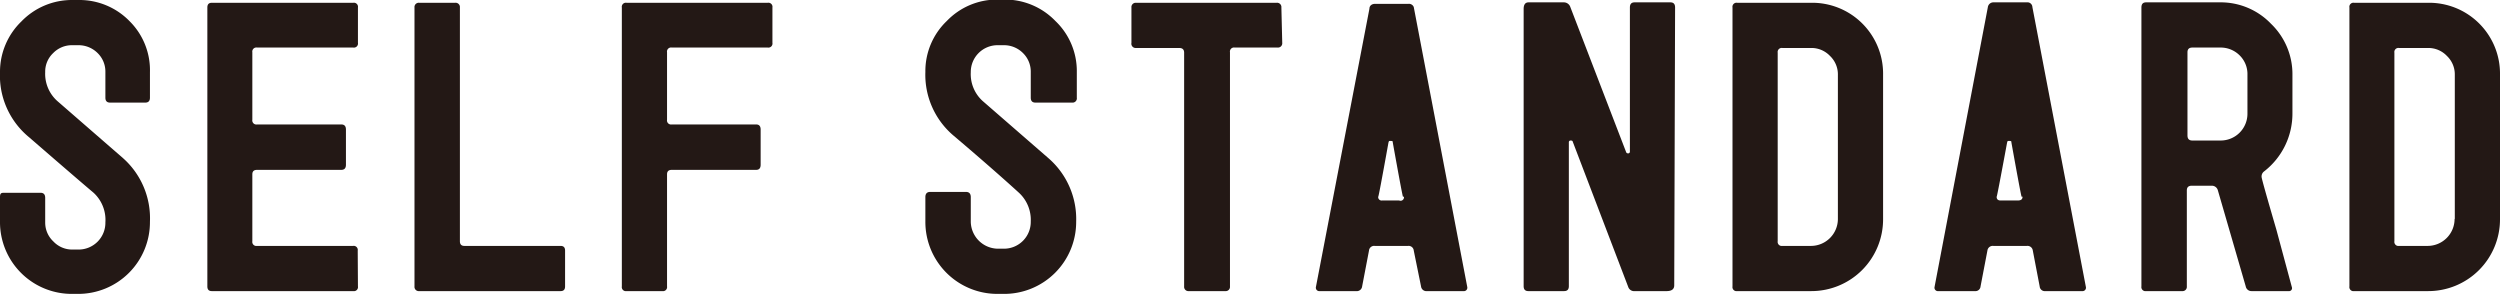
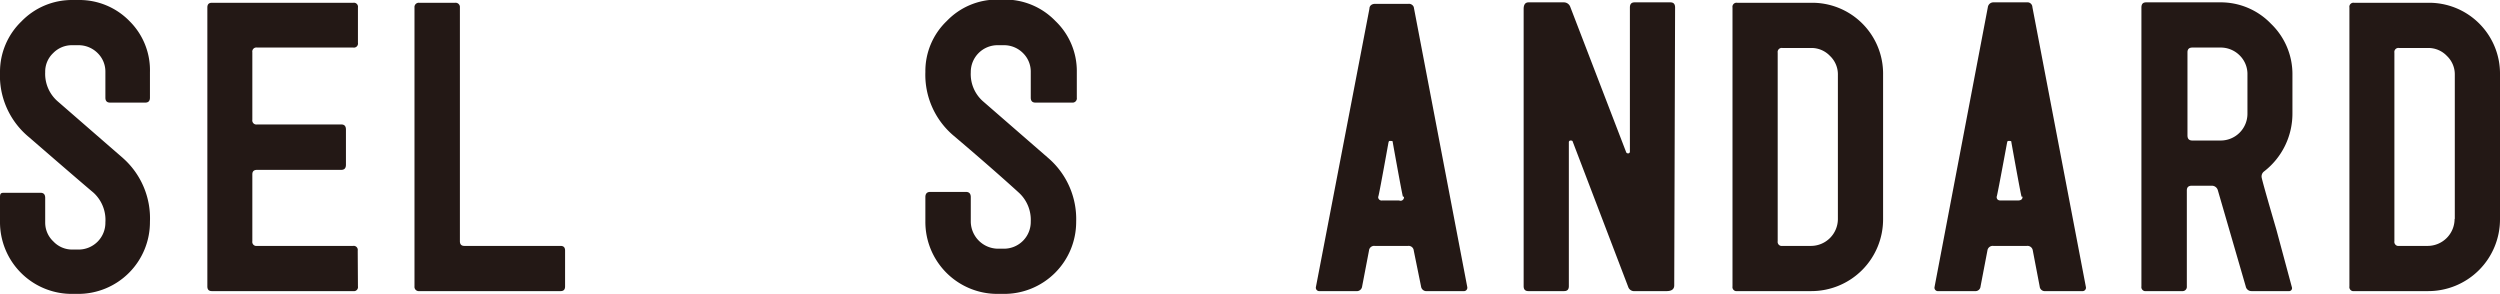
<svg xmlns="http://www.w3.org/2000/svg" viewBox="0 0 116.71 13.72">
  <defs>
    <style>.cls-1{fill:#231815;}</style>
  </defs>
  <g id="レイヤー_2" data-name="レイヤー 2">
    <g id="テキスト">
      <path class="cls-1" d="M7,10.35a3.35,3.35,0,0,1-3.37,3.37H3.37A3.35,3.35,0,0,1,0,10.35V9.2C0,9,.07,9,.22,9H1.89c.15,0,.22.08.22.24v1.15a1.2,1.2,0,0,0,.38.88,1.2,1.2,0,0,0,.88.38h.29a1.25,1.25,0,0,0,1.26-1.27A1.72,1.72,0,0,0,4.37,9c-.57-.48-1.6-1.37-3.08-2.65A3.72,3.72,0,0,1,0,3.36,3.27,3.27,0,0,1,1,1,3.28,3.28,0,0,1,3.37,0h.29a3.27,3.27,0,0,1,2.4,1A3.22,3.22,0,0,1,7,3.37V4.56c0,.15-.07.23-.22.23H5.14c-.15,0-.22-.08-.22-.23V3.37a1.21,1.21,0,0,0-.36-.89,1.26,1.26,0,0,0-.9-.37H3.37a1.22,1.22,0,0,0-.89.37,1.19,1.19,0,0,0-.37.89,1.7,1.7,0,0,0,.57,1.35L5.74,7.38A3.75,3.75,0,0,1,7,10.35Z" />
      <path class="cls-1" d="M16.71,13.37a.19.19,0,0,1-.22.22H9.89c-.14,0-.21-.07-.21-.22V.35c0-.15.07-.22.21-.22h6.6a.19.19,0,0,1,.22.22V2a.19.19,0,0,1-.22.22H12a.19.19,0,0,0-.22.22V5.59a.19.19,0,0,0,.22.22h3.93c.15,0,.22.08.22.24V7.69c0,.16-.07.24-.22.24H12c-.15,0-.22.07-.22.21v3.12a.19.19,0,0,0,.22.22h4.48a.19.19,0,0,1,.22.22Z" />
      <path class="cls-1" d="M26.38,13.37c0,.15-.07.22-.21.22h-6.6a.2.2,0,0,1-.22-.22V.35a.2.2,0,0,1,.22-.22h1.68a.2.2,0,0,1,.22.22V11.26c0,.15.07.22.21.22h4.49c.14,0,.21.07.21.22Z" />
-       <path class="cls-1" d="M36.06,2a.19.19,0,0,1-.22.22H31.36a.19.19,0,0,0-.22.22V5.59a.19.19,0,0,0,.22.22H35.3q.21,0,.21.24V7.69q0,.24-.21.24H31.36c-.15,0-.22.07-.22.21v5.23a.19.19,0,0,1-.22.22H29.25a.19.19,0,0,1-.22-.22V.35a.19.19,0,0,1,.22-.22h6.59a.19.19,0,0,1,.22.22Z" />
      <path class="cls-1" d="M50.24,10.35a3.36,3.36,0,0,1-3.38,3.37h-.29a3.36,3.36,0,0,1-3.37-3.37V9.2c0-.16.08-.24.22-.24H45.1c.14,0,.22.08.22.24v1.15a1.28,1.28,0,0,0,1.25,1.26h.29a1.25,1.25,0,0,0,1.26-1.27A1.72,1.72,0,0,0,47.57,9C47,8.48,46,7.59,44.49,6.31A3.72,3.72,0,0,1,43.2,3.36a3.24,3.24,0,0,1,1-2.38,3.25,3.25,0,0,1,2.38-1h.29a3.27,3.27,0,0,1,2.4,1,3.23,3.23,0,0,1,1,2.39V4.56a.2.2,0,0,1-.22.23H48.34c-.15,0-.22-.08-.22-.23V3.37a1.21,1.21,0,0,0-.36-.89,1.25,1.25,0,0,0-.9-.37h-.29a1.25,1.25,0,0,0-1.25,1.26,1.69,1.69,0,0,0,.56,1.35l3.06,2.66A3.76,3.76,0,0,1,50.24,10.35Z" />
-       <path class="cls-1" d="M59.86,2a.2.2,0,0,1-.22.22h-2a.19.19,0,0,0-.22.22V13.37a.2.2,0,0,1-.22.22H55.5a.2.2,0,0,1-.22-.22V2.46c0-.15-.08-.22-.23-.22H53A.2.2,0,0,1,52.82,2V.35A.2.2,0,0,1,53,.13h6.6a.2.2,0,0,1,.22.22Z" />
      <path class="cls-1" d="M68.5,13.41a.16.16,0,0,1-.18.18h-1.7a.25.25,0,0,1-.28-.22L66,11.7a.24.24,0,0,0-.27-.22H64.18a.24.24,0,0,0-.27.22l-.32,1.67a.25.25,0,0,1-.28.22h-1.7a.16.16,0,0,1-.18-.18v0l2.5-13c0-.15.12-.23.26-.23h1.56A.24.24,0,0,1,66,.33Zm-3-4.23c0,.1-.16-.75-.48-2.53,0-.05,0-.07-.1-.07s-.07,0-.1.07c-.32,1.78-.48,2.62-.48,2.53a.16.16,0,0,0,.18.18h.8A.16.16,0,0,0,65.54,9.18Z" />
      <path class="cls-1" d="M78.16,13.32q0,.27-.36.27H76.32a.29.29,0,0,1-.31-.2L73.42,6.61s0-.05-.09-.05a.08.08,0,0,0-.09.09v6.71c0,.15-.07.23-.22.23H71.35c-.15,0-.22-.08-.22-.23V.42c0-.21.08-.31.23-.31H73a.32.32,0,0,1,.31.22l2.6,6.76a.09.09,0,0,0,.09.07.08.08,0,0,0,.09-.09V.35c0-.16.07-.24.22-.24h1.67c.15,0,.22.08.22.24Z" />
      <path class="cls-1" d="M87.91,10.22a3.35,3.35,0,0,1-3.37,3.37H81.1a.19.19,0,0,1-.22-.22V.35A.19.19,0,0,1,81.1.13h3.44A3.31,3.31,0,0,1,87.91,3.5Zm-2.11,0V3.5a1.19,1.19,0,0,0-.37-.89,1.19,1.19,0,0,0-.89-.37H83.21a.19.19,0,0,0-.22.22v8.8a.19.19,0,0,0,.22.22h1.33a1.26,1.26,0,0,0,1.26-1.26Z" />
      <path class="cls-1" d="M97.38,13.41a.16.16,0,0,1-.18.18H95.49a.24.24,0,0,1-.27-.22L94.9,11.7a.25.25,0,0,0-.28-.22H93.06a.25.25,0,0,0-.28.22l-.32,1.67a.24.24,0,0,1-.27.22h-1.7a.16.16,0,0,1-.18-.18v0L92.8.34a.26.26,0,0,1,.26-.23h1.56a.23.23,0,0,1,.26.22Zm-3-4.23c0,.1-.16-.75-.48-2.53,0-.05,0-.07-.1-.07s-.07,0-.1.07c-.33,1.78-.49,2.62-.49,2.53,0,.12.06.18.19.18h.79C94.36,9.36,94.42,9.3,94.42,9.18Z" />
      <path class="cls-1" d="M107,13.43a.14.14,0,0,1-.16.16h-1.73a.27.27,0,0,1-.27-.22l-1.3-4.48a.29.29,0,0,0-.29-.22h-.93c-.16,0-.23.08-.23.22v4.48a.2.2,0,0,1-.22.22h-1.68a.19.19,0,0,1-.22-.22V.35c0-.16.07-.24.22-.24h3.44a3.25,3.25,0,0,1,2.39,1,3.26,3.26,0,0,1,1,2.4V5.3A3.41,3.41,0,0,1,105.7,8a.29.29,0,0,0-.12.26q0,.1.69,2.46ZM104.92,5.3V3.49a1.22,1.22,0,0,0-.36-.9,1.25,1.25,0,0,0-.9-.37h-1.31c-.16,0-.23.08-.23.22V6.32c0,.16.07.24.23.24h1.31a1.25,1.25,0,0,0,1.26-1.26Z" />
      <path class="cls-1" d="M116.71,10.22a3.35,3.35,0,0,1-3.37,3.37H109.9a.19.19,0,0,1-.22-.22V.35a.19.19,0,0,1,.22-.22h3.44a3.31,3.31,0,0,1,3.37,3.37Zm-2.11,0V3.5a1.19,1.19,0,0,0-.37-.89,1.19,1.19,0,0,0-.89-.37H112a.19.19,0,0,0-.22.22v8.8a.19.19,0,0,0,.22.22h1.33a1.26,1.26,0,0,0,1.26-1.26Z" />
    </g>
  </g>
</svg>